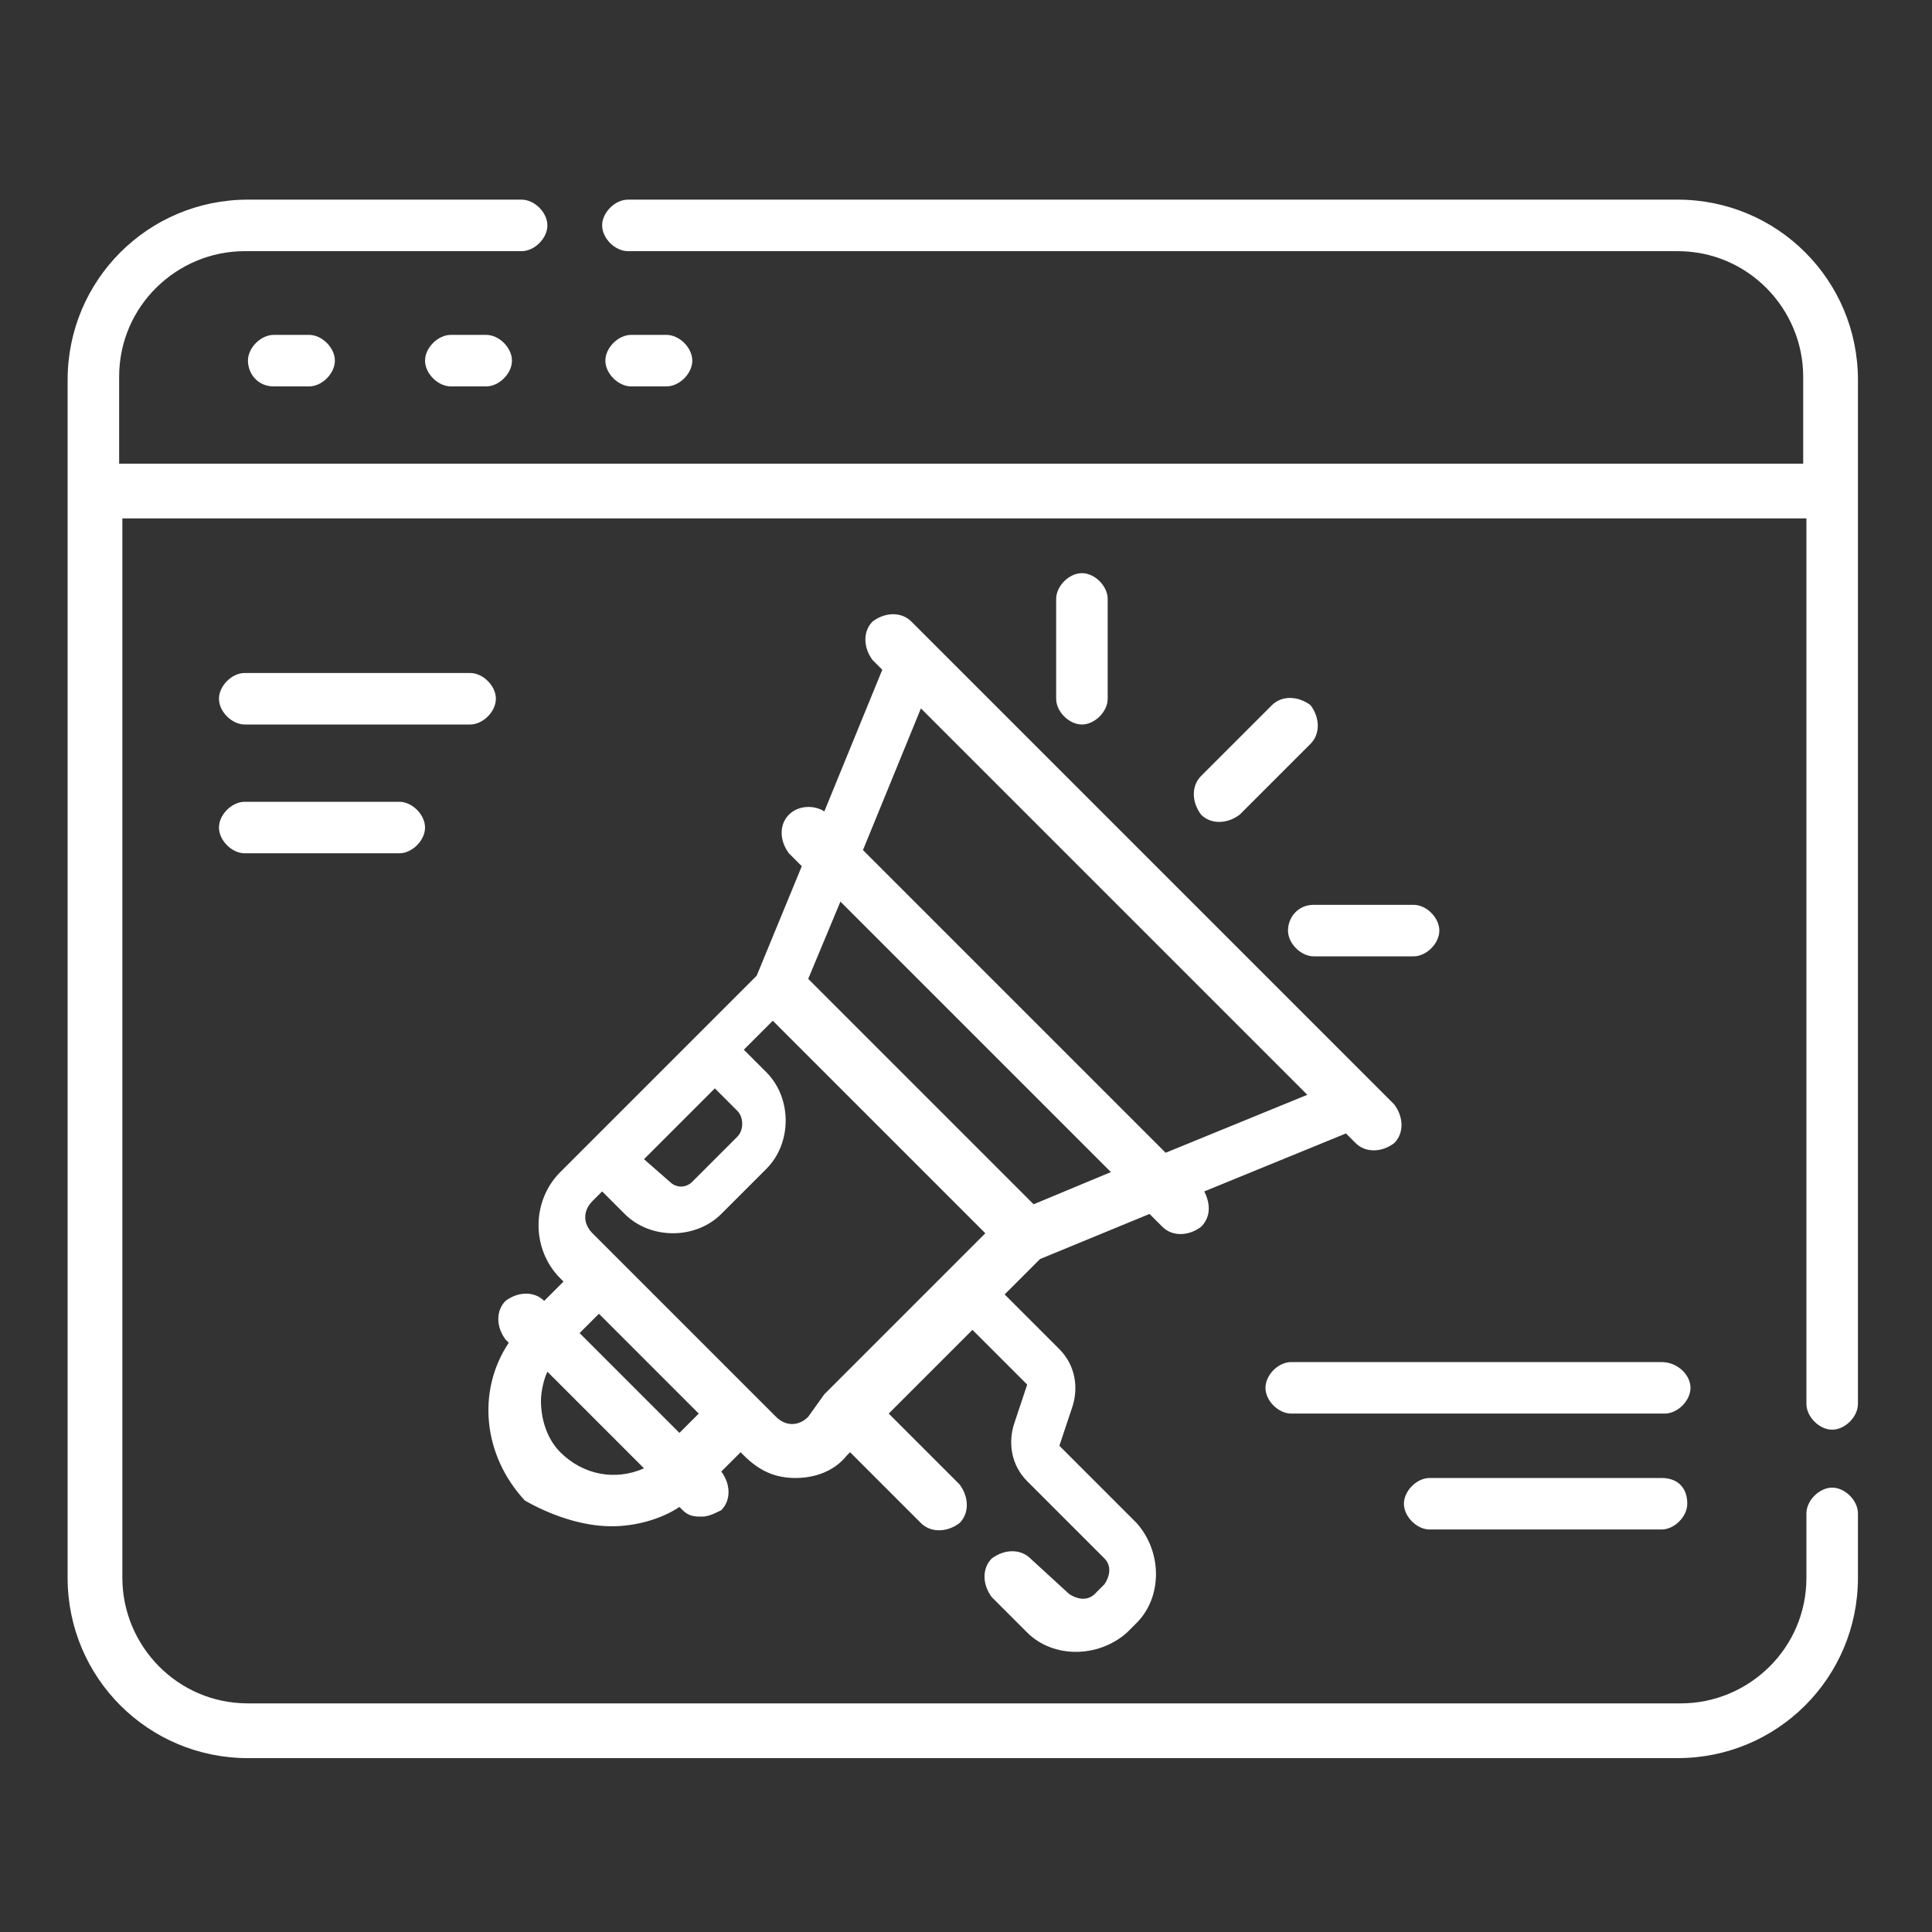
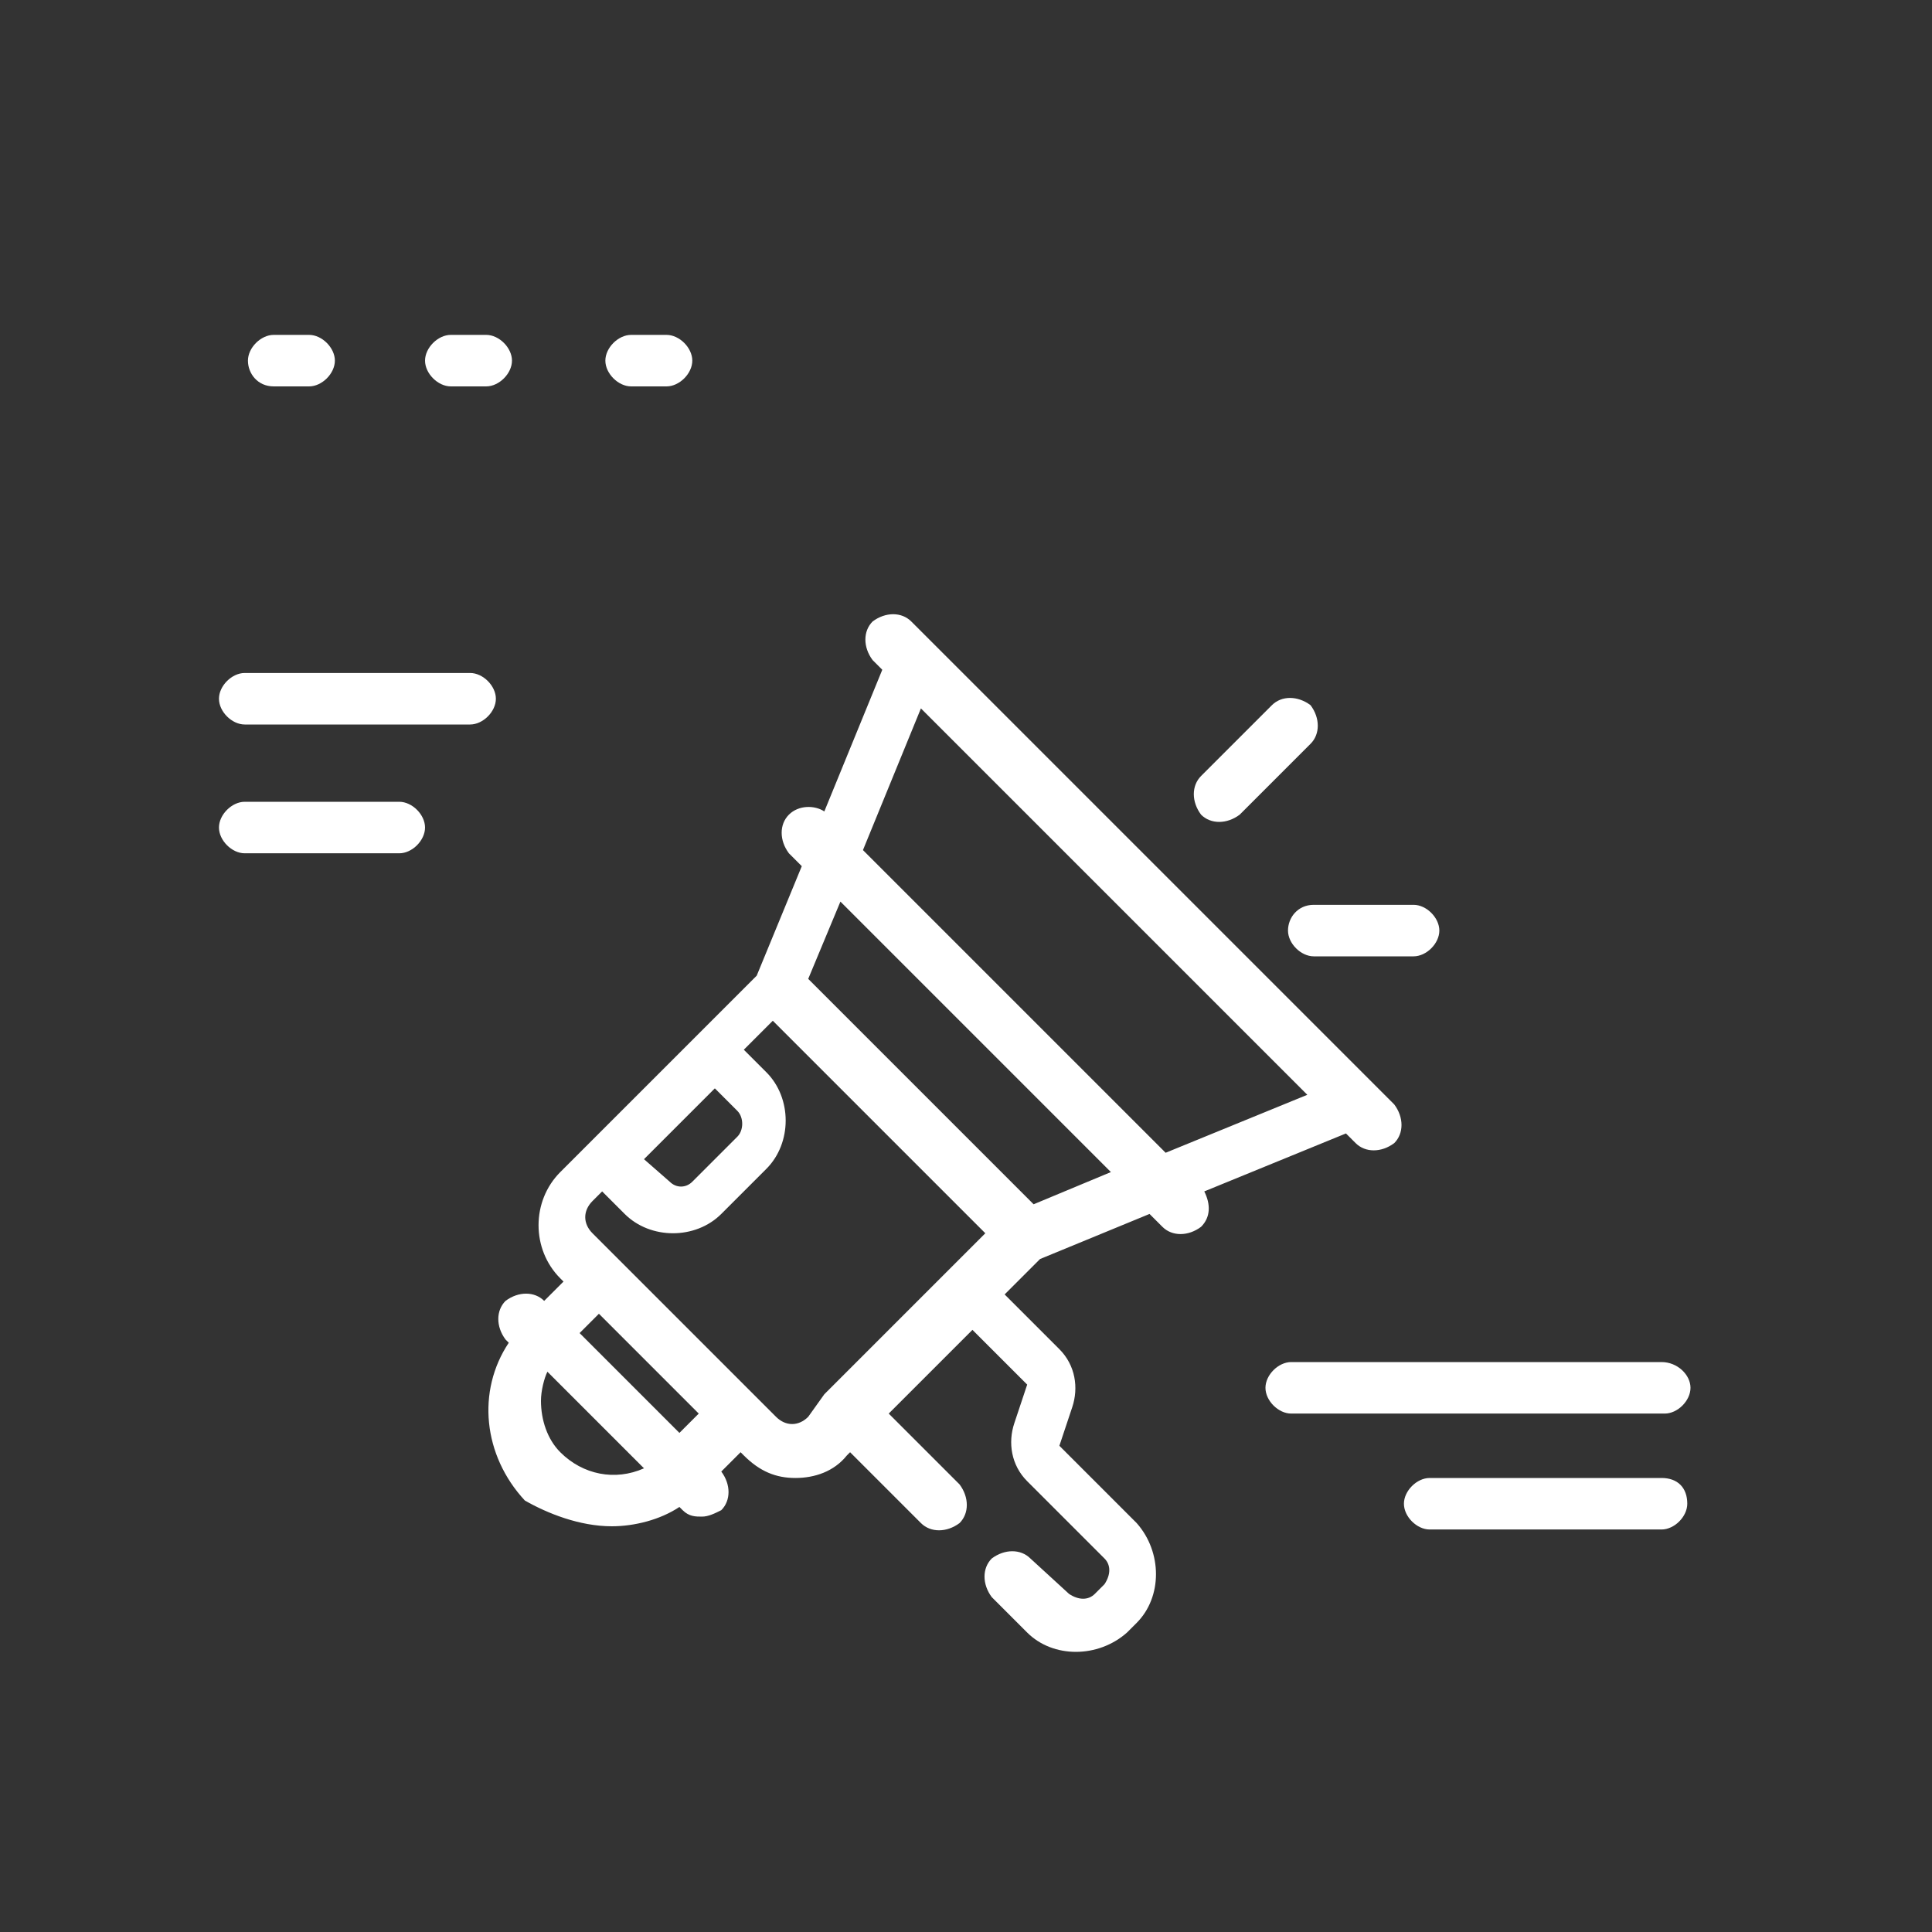
<svg xmlns="http://www.w3.org/2000/svg" id="Layer_1" x="0px" y="0px" viewBox="0 0 60 60" style="enable-background:new 0 0 60 60;" xml:space="preserve">
  <rect x="0" y="0" width="60" height="60" fill="#333333" stroke="none" />
  <style type="text/css">
	.st0{fill:#FFFFFF;}
</style>
  <g>
    <path class="st0" d="M8.5,10.4c-0.4,0-0.8,0.4-0.8,0.8C7.7,11.6,8,12,8.5,12h1.1c0.4,0,0.8-0.4,0.8-0.8c0-0.4-0.4-0.8-0.8-0.8H8.5z   " />
    <path class="st0" d="M14,10.4c-0.4,0-0.8,0.4-0.8,0.8c0,0.4,0.4,0.8,0.8,0.8h1.1c0.4,0,0.8-0.4,0.8-0.8c0-0.4-0.4-0.8-0.8-0.8H14z" />
    <path class="st0" d="M20.7,12c0.4,0,0.8-0.4,0.8-0.8c0-0.4-0.4-0.8-0.8-0.8h-1.1c-0.4,0-0.8,0.4-0.8,0.8c0,0.4,0.4,0.8,0.8,0.8   H20.7z" />
    <path class="st0" d="M42.1,35.5c0.3,0.3,0.8,0.3,1.2,0c0.3-0.3,0.3-0.8,0-1.2l-15-15c-0.3-0.3-0.8-0.3-1.2,0   c-0.3,0.3-0.3,0.8,0,1.2l0.3,0.3l-1.8,4.4c-0.3-0.2-0.8-0.2-1.1,0.1c-0.3,0.3-0.3,0.8,0,1.2l0.4,0.4l-1.4,3.4l-6.1,6.1   c-0.9,0.9-0.9,2.4,0,3.3l0.1,0.1l-0.6,0.6l0,0c-0.3-0.3-0.8-0.3-1.2,0c-0.3,0.3-0.3,0.8,0,1.2l0.1,0.1c-1,1.5-0.8,3.5,0.5,4.9   C17,47,18,47.4,19,47.4c0.7,0,1.5-0.2,2.1-0.6l0.1,0.1c0.2,0.2,0.4,0.2,0.6,0.2c0.2,0,0.4-0.1,0.6-0.2c0.3-0.3,0.3-0.8,0-1.2l0,0   l0.6-0.6l0.1,0.1c0.5,0.5,1,0.7,1.6,0.7c0.6,0,1.2-0.2,1.6-0.7l0.1-0.1l2.2,2.2c0.3,0.3,0.8,0.3,1.2,0c0.3-0.3,0.3-0.8,0-1.2   l-2.2-2.2l2.6-2.6l1.7,1.7c0,0,0,0,0,0l-0.4,1.2c-0.2,0.6-0.1,1.3,0.4,1.8l2.4,2.4c0.2,0.2,0.2,0.5,0,0.8l-0.3,0.3   c-0.2,0.2-0.5,0.2-0.8,0L32,48.4c-0.3-0.3-0.8-0.3-1.2,0c-0.3,0.3-0.3,0.8,0,1.2l1.1,1.1c0.8,0.8,2.2,0.8,3.1,0l0.3-0.3   c0.8-0.8,0.8-2.2,0-3.1l-2.4-2.4c0,0,0,0,0,0l0.4-1.2c0.2-0.6,0.1-1.3-0.4-1.8l-1.7-1.7l1.1-1.1l3.4-1.4l0.4,0.4   c0.3,0.3,0.8,0.3,1.2,0c0.3-0.3,0.3-0.7,0.1-1.1l4.4-1.8L42.1,35.5z M22.9,35.3C22.9,35.3,22.9,35.3,22.9,35.3l-1.4,1.4   c-0.2,0.2-0.5,0.2-0.7,0L20,36l2.2-2.2l0.7,0.7C23.1,34.7,23.1,35.1,22.9,35.3L22.9,35.3z M17.4,45.1c-0.4-0.4-0.6-1-0.6-1.6   c0-0.3,0.1-0.7,0.2-0.9l3,3C19.1,46,18.1,45.8,17.4,45.1z M21.7,43.9l-0.6,0.6L18,41.4l0.6-0.6C19.7,41.9,20.6,42.8,21.7,43.9z    M24.1,44c-1.5-1.5-4.8-4.8-5.7-5.7c-0.3-0.3-0.3-0.7,0-1l0.3-0.3l0.7,0.7c0.8,0.8,2.2,0.8,3,0l1.4-1.4c0.8-0.8,0.8-2.2,0-3   l-0.7-0.7l0.9-0.9l6.6,6.6l-5,5c0,0,0,0,0,0s0,0,0,0L25.1,44C24.8,44.3,24.4,44.3,24.1,44L24.1,44z M32.1,37.4   c-0.8-0.8-6.2-6.2-7-7l1-2.4l8.4,8.4L32.1,37.4z M36.2,35.8l-9.4-9.4l1.8-4.4l12,12L36.2,35.8z" />
    <path class="st0" d="M39.5,21.9l-2.2,2.2c-0.3,0.3-0.3,0.8,0,1.2c0.3,0.3,0.8,0.3,1.2,0l2.2-2.2c0.3-0.3,0.3-0.8,0-1.2   C40.3,21.6,39.8,21.6,39.5,21.9z" />
-     <path class="st0" d="M34.4,21.7v-3.1c0-0.4-0.4-0.8-0.8-0.8s-0.8,0.4-0.8,0.8v3.1c0,0.4,0.4,0.8,0.8,0.8S34.4,22.1,34.4,21.7z" />
    <path class="st0" d="M40,28.9c0,0.4,0.4,0.8,0.8,0.8h3.1c0.4,0,0.8-0.4,0.8-0.8c0-0.4-0.4-0.8-0.8-0.8h-3.1   C40.3,28.1,40,28.5,40,28.9z" />
    <path class="st0" d="M15.4,21.7c0-0.4-0.4-0.8-0.8-0.8h-7c-0.4,0-0.8,0.4-0.8,0.8c0,0.4,0.4,0.8,0.8,0.8h7   C15,22.5,15.4,22.1,15.4,21.7z" />
    <path class="st0" d="M7.6,24.9c-0.4,0-0.8,0.4-0.8,0.8s0.4,0.8,0.8,0.8h4.8c0.4,0,0.8-0.4,0.8-0.8s-0.4-0.8-0.8-0.8H7.6z" />
    <path class="st0" d="M51.6,42.3H40.1c-0.4,0-0.8,0.4-0.8,0.8s0.4,0.8,0.8,0.8h11.6c0.4,0,0.8-0.4,0.8-0.8S52.1,42.3,51.6,42.3z" />
    <path class="st0" d="M51.6,45.9h-7.2c-0.4,0-0.8,0.4-0.8,0.8c0,0.4,0.4,0.8,0.8,0.8h7.2c0.4,0,0.8-0.4,0.8-0.8   C52.4,46.2,52.1,45.9,51.6,45.9z" />
-     <path class="st0" d="M52.1,6.2H19.5c-0.4,0-0.8,0.4-0.8,0.8c0,0.4,0.4,0.8,0.8,0.8h32.6c2.2,0,3.9,1.8,3.9,3.9v2.7H3.7v-2.7   c0-2.2,1.8-3.9,3.9-3.9h8.6c0.4,0,0.8-0.4,0.8-0.8c0-0.4-0.4-0.8-0.8-0.8H7.7c-3.1,0-5.6,2.5-5.6,5.6V49c0,3.1,2.5,5.6,5.6,5.6   h44.4c3.1,0,5.6-2.5,5.6-5.6v-2c0-0.4-0.4-0.8-0.8-0.8s-0.8,0.4-0.8,0.8v2c0,2.2-1.8,3.9-3.9,3.9H7.7c-2.2,0-3.9-1.8-3.9-3.9V16.1   h52.3v27.5c0,0.4,0.4,0.8,0.8,0.8s0.8-0.4,0.8-0.8V11.8C57.7,8.7,55.2,6.2,52.1,6.2z" />
  </g>
</svg>